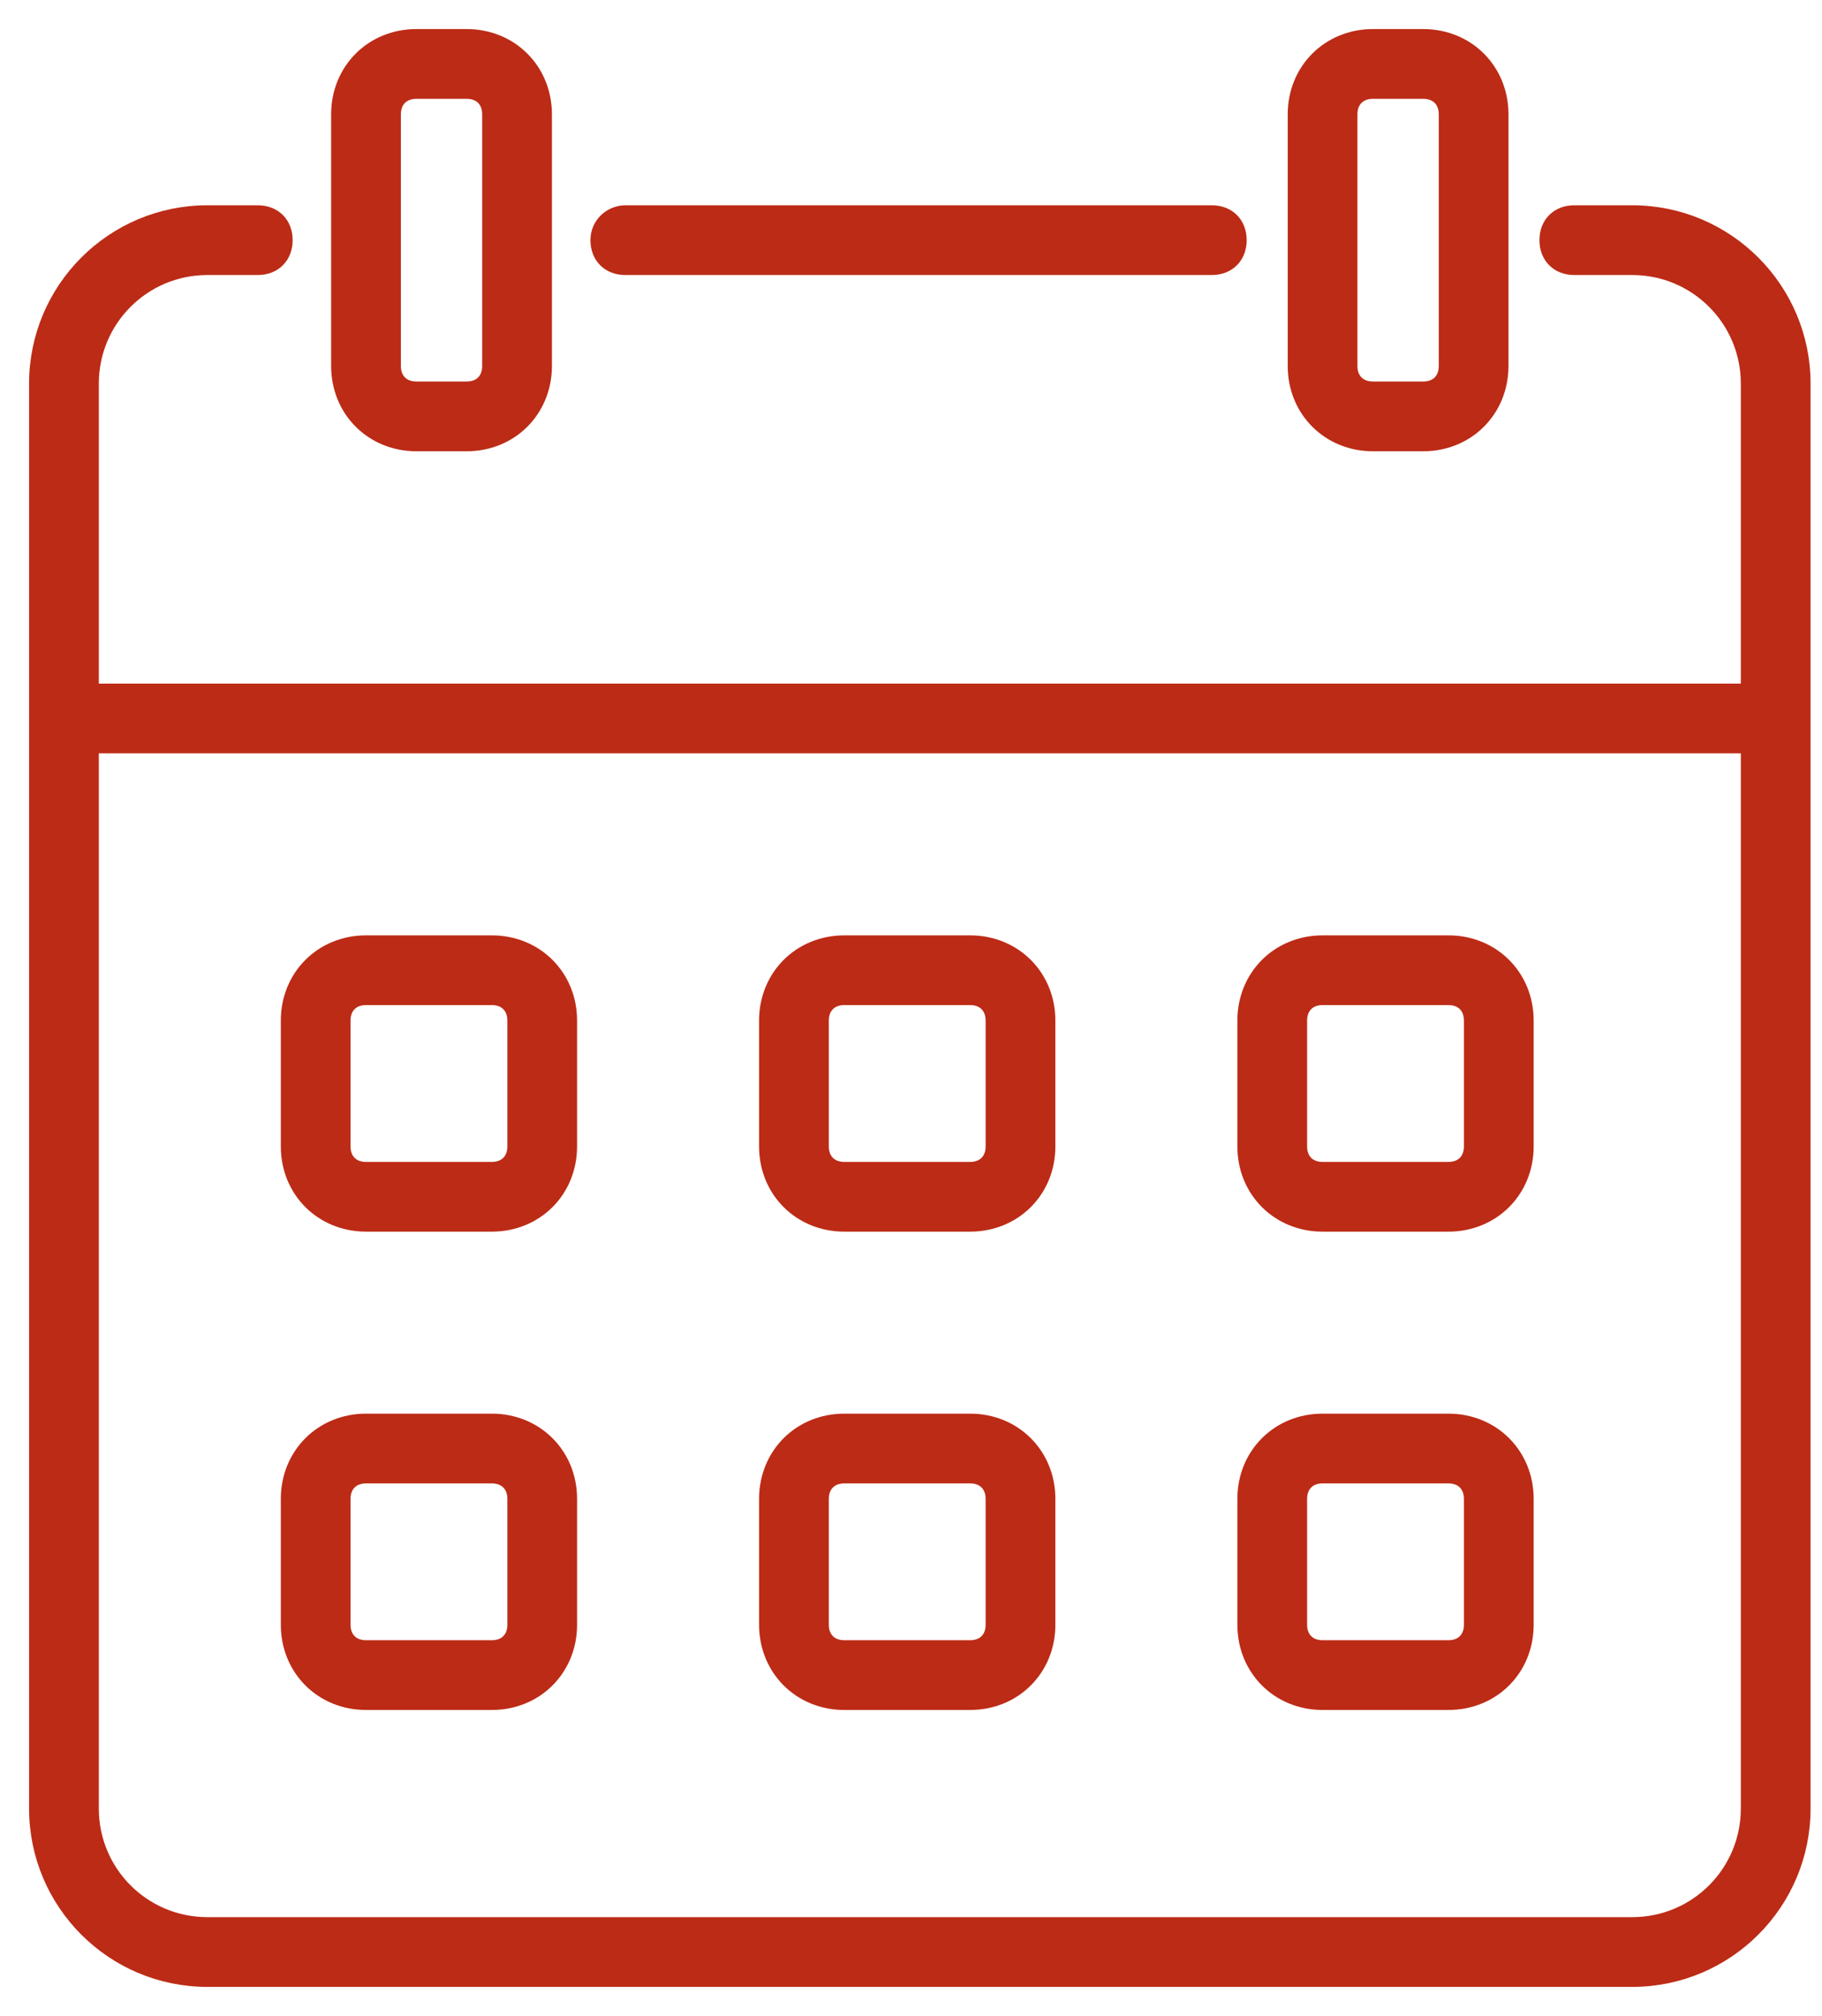
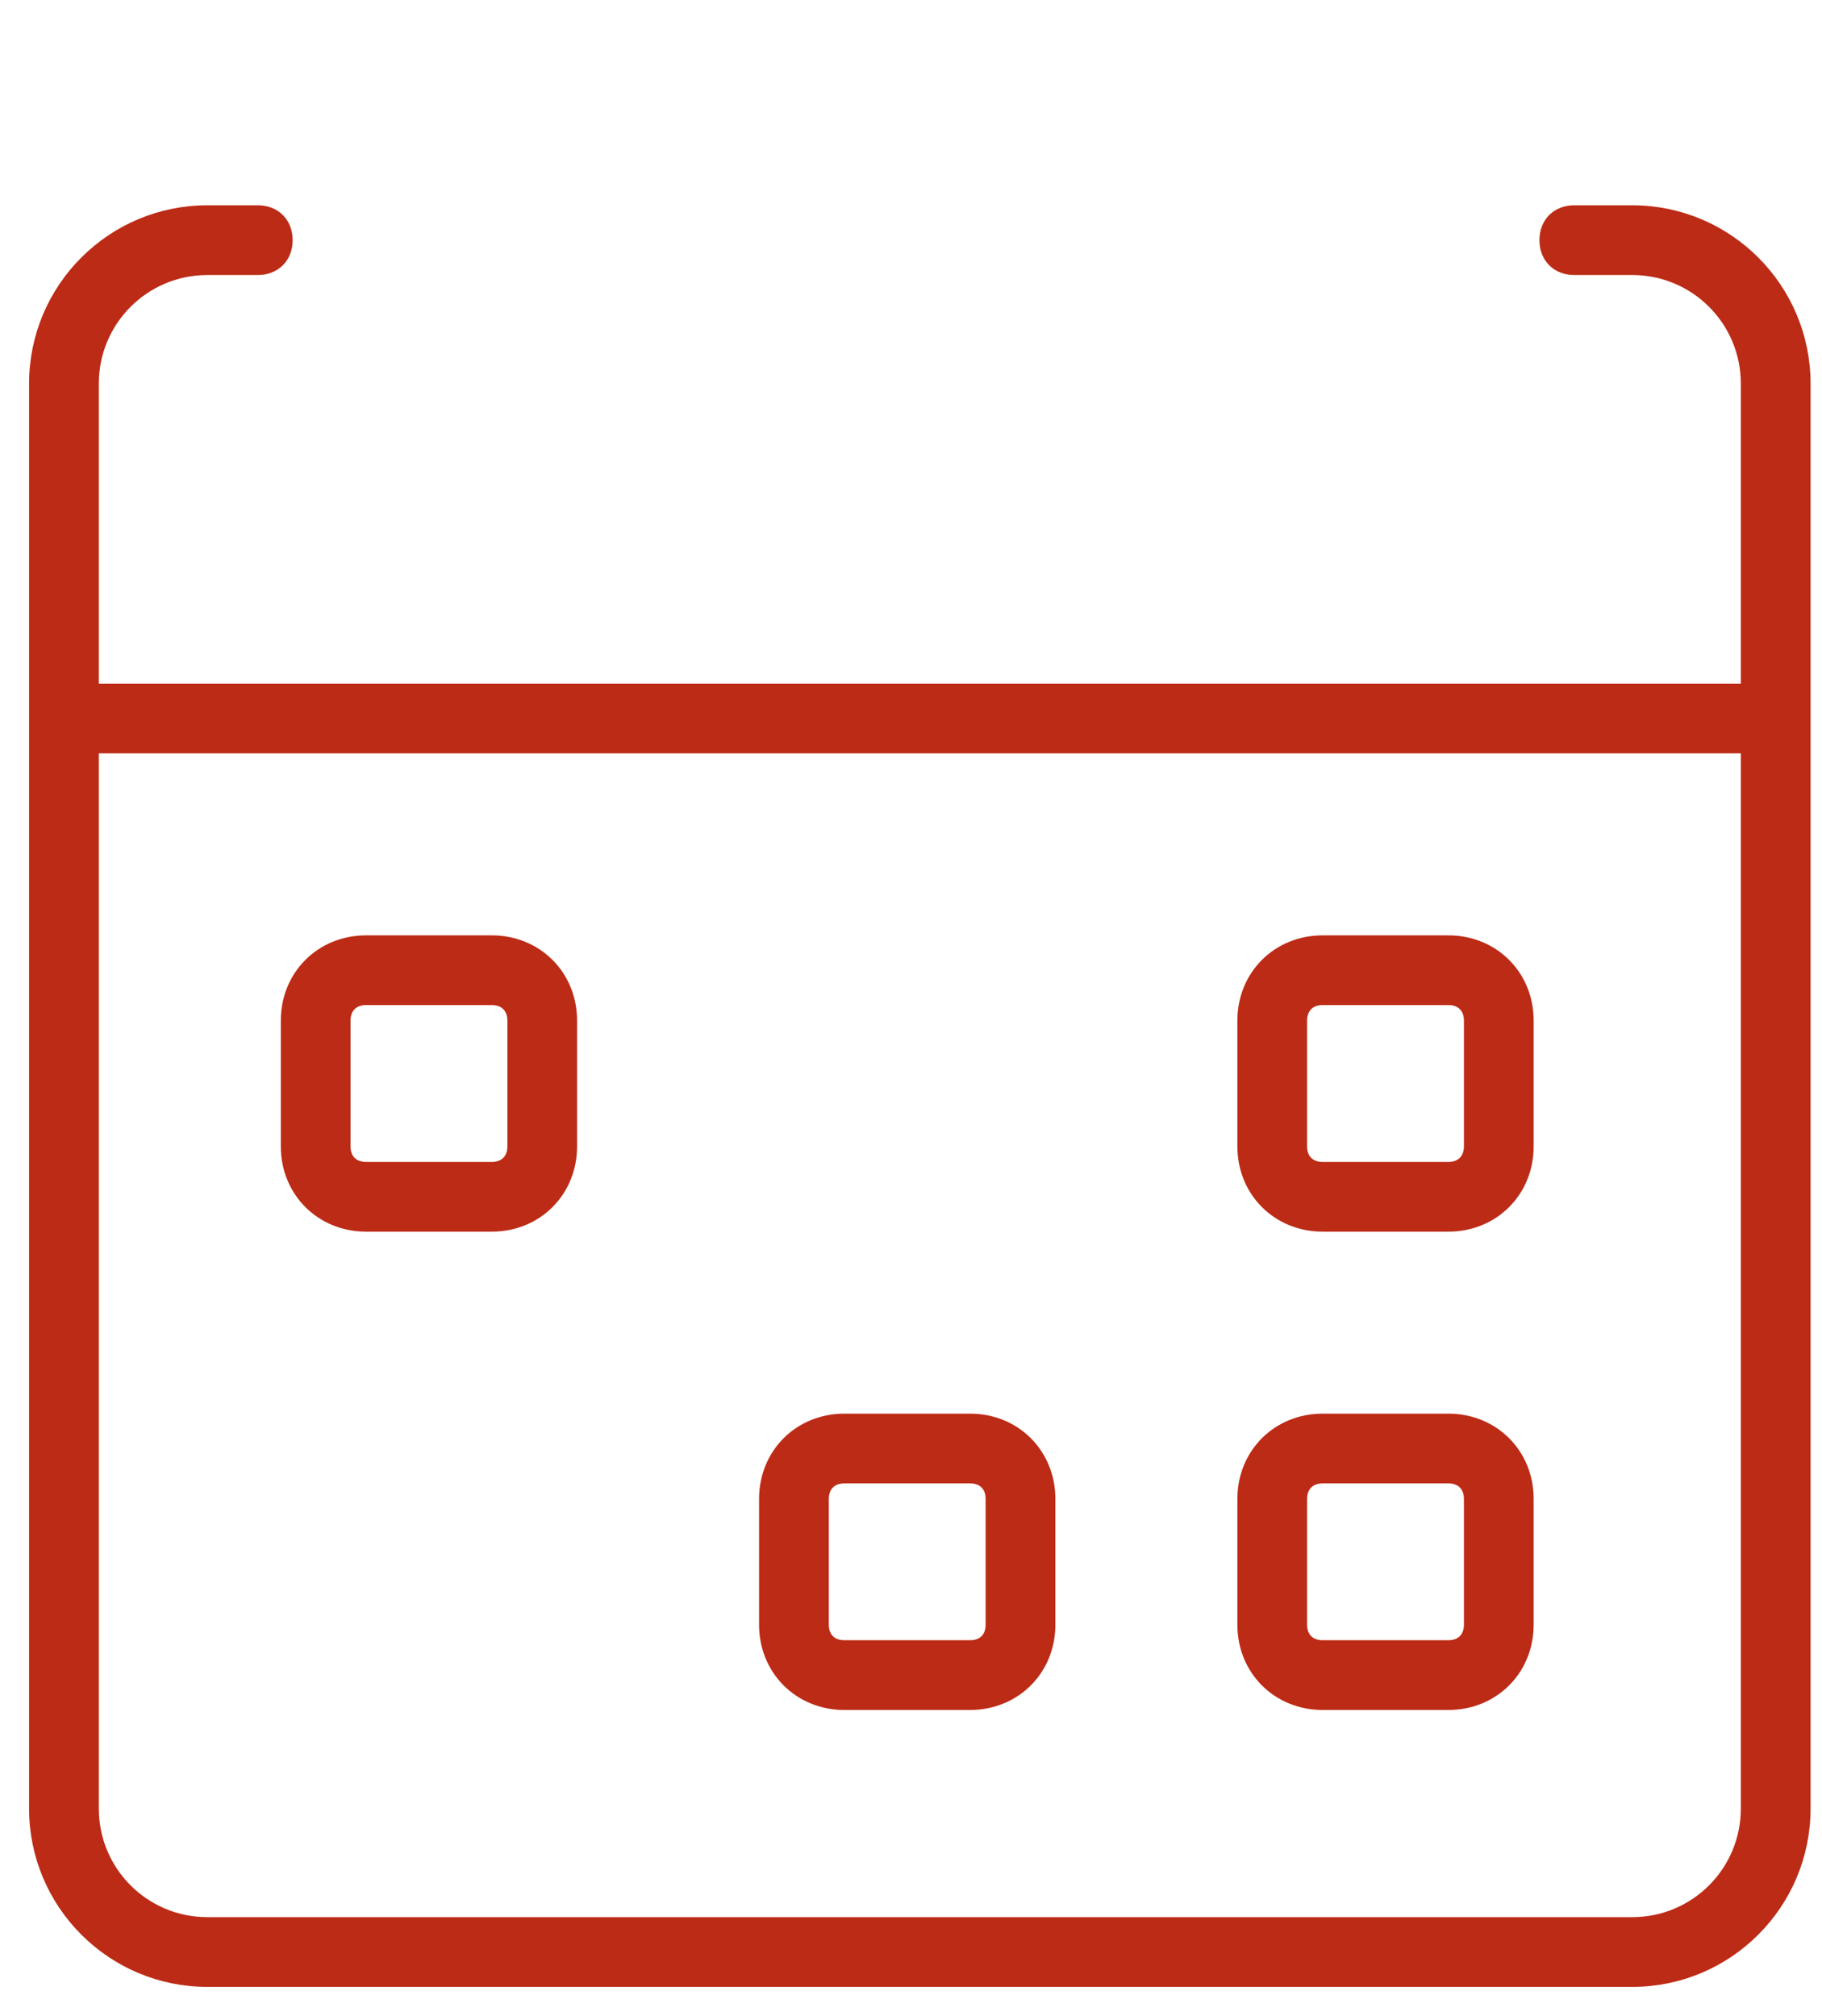
<svg xmlns="http://www.w3.org/2000/svg" width="47px" height="52px" viewBox="0 0 47 52" version="1.1">
  <title>Group 21</title>
  <g id="Home" stroke="none" stroke-width="1" fill="none" fill-rule="evenodd">
    <g id="home_V3" transform="translate(-427, -1263)" fill="#BC2B16" stroke="#BC2B16" stroke-width="0.5">
      <g id="Group-21" transform="translate(428, 1264)">
        <path d="M44.156,18.182 L44.156,45.649 C44.156,47.338 42.792,48.701 41.104,48.701 L4.351,48.701 C2.662,48.701 1.299,47.338 1.299,45.649 L1.299,18.182 L44.156,18.182 Z M4.351,5.844 L5.649,5.844 C6.039,5.844 6.299,5.584 6.299,5.195 C6.299,4.805 6.039,4.545 5.649,4.545 L4.351,4.545 C1.948,4.545 0,6.494 0,8.896 L0,45.649 C0,48.052 1.948,50 4.351,50 L41.104,50 C43.506,50 45.455,48.052 45.455,45.649 L45.455,8.896 C45.455,6.494 43.506,4.545 41.104,4.545 L39.61,4.545 C39.221,4.545 38.961,4.805 38.961,5.195 C38.961,5.584 39.221,5.844 39.61,5.844 L41.104,5.844 C42.792,5.844 44.156,7.208 44.156,8.896 L44.156,16.883 L1.299,16.883 L1.299,8.896 C1.299,7.208 2.662,5.844 4.351,5.844 L4.351,5.844 Z" id="Fill-1" />
-         <path d="M14.481,5.195 C14.481,5.584 14.74,5.844 15.13,5.844 L30.26,5.844 C30.649,5.844 30.909,5.584 30.909,5.195 C30.909,4.805 30.649,4.545 30.26,4.545 L15.13,4.545 C14.805,4.545 14.481,4.805 14.481,5.195" id="Fill-3" />
        <path d="M7.792,25.325 C7.792,24.935 8.052,24.675 8.442,24.675 L11.688,24.675 C12.078,24.675 12.338,24.935 12.338,25.325 L12.338,28.571 C12.338,28.961 12.078,29.221 11.688,29.221 L8.442,29.221 C8.052,29.221 7.792,28.961 7.792,28.571 L7.792,25.325 Z M8.442,30.519 L11.688,30.519 C12.792,30.519 13.636,29.675 13.636,28.571 L13.636,25.325 C13.636,24.221 12.792,23.377 11.688,23.377 L8.442,23.377 C7.338,23.377 6.494,24.221 6.494,25.325 L6.494,28.571 C6.494,29.675 7.338,30.519 8.442,30.519 L8.442,30.519 Z" id="Fill-5" />
-         <path d="M20.13,25.325 C20.13,24.935 20.39,24.675 20.779,24.675 L24.026,24.675 C24.416,24.675 24.675,24.935 24.675,25.325 L24.675,28.571 C24.675,28.961 24.416,29.221 24.026,29.221 L20.779,29.221 C20.39,29.221 20.13,28.961 20.13,28.571 L20.13,25.325 Z M20.779,30.519 L24.026,30.519 C25.13,30.519 25.974,29.675 25.974,28.571 L25.974,25.325 C25.974,24.221 25.13,23.377 24.026,23.377 L20.779,23.377 C19.675,23.377 18.831,24.221 18.831,25.325 L18.831,28.571 C18.831,29.675 19.675,30.519 20.779,30.519 L20.779,30.519 Z" id="Fill-7" />
        <path d="M32.468,25.325 C32.468,24.935 32.727,24.675 33.117,24.675 L36.364,24.675 C36.753,24.675 37.013,24.935 37.013,25.325 L37.013,28.571 C37.013,28.961 36.753,29.221 36.364,29.221 L33.117,29.221 C32.727,29.221 32.468,28.961 32.468,28.571 L32.468,25.325 Z M33.117,30.519 L36.364,30.519 C37.468,30.519 38.312,29.675 38.312,28.571 L38.312,25.325 C38.312,24.221 37.468,23.377 36.364,23.377 L33.117,23.377 C32.013,23.377 31.169,24.221 31.169,25.325 L31.169,28.571 C31.169,29.675 32.013,30.519 33.117,30.519 L33.117,30.519 Z" id="Fill-9" />
-         <path d="M7.792,37.662 C7.792,37.273 8.052,37.013 8.442,37.013 L11.688,37.013 C12.078,37.013 12.338,37.273 12.338,37.662 L12.338,40.909 C12.338,41.299 12.078,41.558 11.688,41.558 L8.442,41.558 C8.052,41.558 7.792,41.299 7.792,40.909 L7.792,37.662 Z M8.442,42.857 L11.688,42.857 C12.792,42.857 13.636,42.013 13.636,40.909 L13.636,37.662 C13.636,36.558 12.792,35.714 11.688,35.714 L8.442,35.714 C7.338,35.714 6.494,36.558 6.494,37.662 L6.494,40.909 C6.494,42.013 7.338,42.857 8.442,42.857 L8.442,42.857 Z" id="Fill-11" />
        <path d="M20.13,37.662 C20.13,37.273 20.39,37.013 20.779,37.013 L24.026,37.013 C24.416,37.013 24.675,37.273 24.675,37.662 L24.675,40.909 C24.675,41.299 24.416,41.558 24.026,41.558 L20.779,41.558 C20.39,41.558 20.13,41.299 20.13,40.909 L20.13,37.662 Z M20.779,42.857 L24.026,42.857 C25.13,42.857 25.974,42.013 25.974,40.909 L25.974,37.662 C25.974,36.558 25.13,35.714 24.026,35.714 L20.779,35.714 C19.675,35.714 18.831,36.558 18.831,37.662 L18.831,40.909 C18.831,42.013 19.675,42.857 20.779,42.857 L20.779,42.857 Z" id="Fill-13" />
        <path d="M32.468,37.662 C32.468,37.273 32.727,37.013 33.117,37.013 L36.364,37.013 C36.753,37.013 37.013,37.273 37.013,37.662 L37.013,40.909 C37.013,41.299 36.753,41.558 36.364,41.558 L33.117,41.558 C32.727,41.558 32.468,41.299 32.468,40.909 L32.468,37.662 Z M33.117,42.857 L36.364,42.857 C37.468,42.857 38.312,42.013 38.312,40.909 L38.312,37.662 C38.312,36.558 37.468,35.714 36.364,35.714 L33.117,35.714 C32.013,35.714 31.169,36.558 31.169,37.662 L31.169,40.909 C31.169,42.013 32.013,42.857 33.117,42.857 L33.117,42.857 Z" id="Fill-15" />
-         <path d="M36.364,1.948 L36.364,8.442 C36.364,8.831 36.104,9.091 35.714,9.091 L34.416,9.091 C34.026,9.091 33.766,8.831 33.766,8.442 L33.766,1.948 C33.766,1.558 34.026,1.299 34.416,1.299 L35.714,1.299 C36.104,1.299 36.364,1.558 36.364,1.948 M32.468,1.948 L32.468,8.442 C32.468,9.545 33.312,10.39 34.416,10.39 L35.714,10.39 C36.818,10.39 37.662,9.545 37.662,8.442 L37.662,1.948 C37.662,0.844 36.818,0 35.714,0 L34.416,0 C33.312,0 32.468,0.844 32.468,1.948" id="Fill-17" />
-         <path d="M9.091,8.442 L9.091,1.948 C9.091,1.558 9.351,1.299 9.74,1.299 L11.039,1.299 C11.429,1.299 11.688,1.558 11.688,1.948 L11.688,8.442 C11.688,8.831 11.429,9.091 11.039,9.091 L9.74,9.091 C9.351,9.091 9.091,8.831 9.091,8.442 L9.091,8.442 Z M11.039,10.39 C12.143,10.39 12.987,9.545 12.987,8.442 L12.987,1.948 C12.987,0.844 12.143,0 11.039,0 L9.74,0 C8.636,0 7.792,0.844 7.792,1.948 L7.792,8.442 C7.792,9.545 8.636,10.39 9.74,10.39 L11.039,10.39 Z" id="Fill-19" />
      </g>
    </g>
  </g>
</svg>